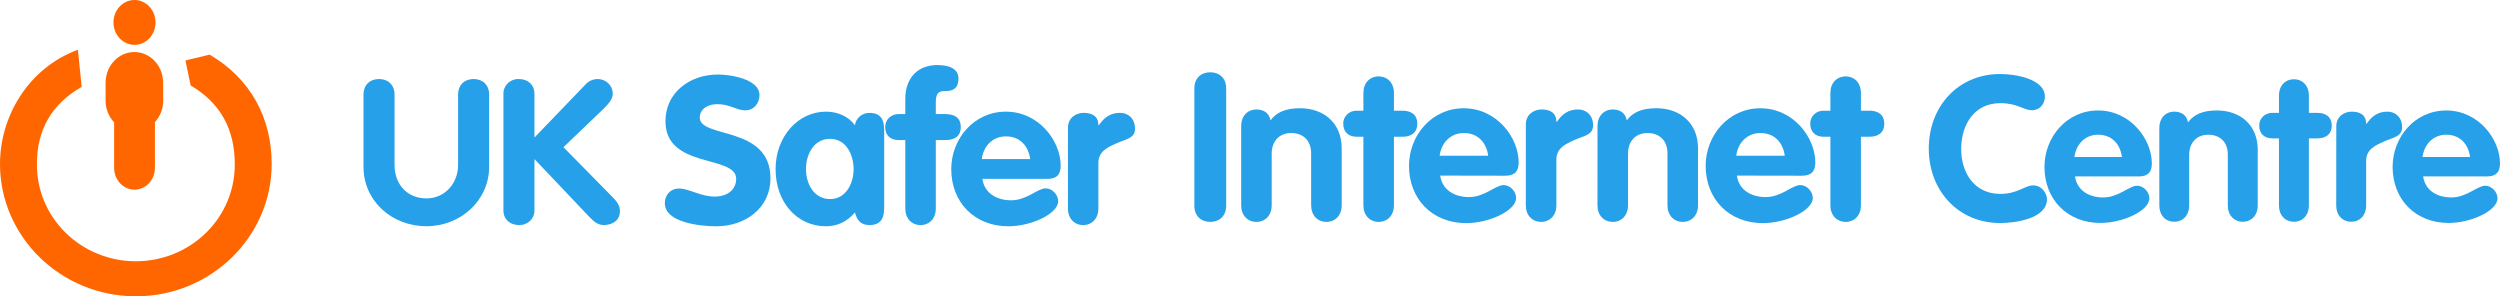
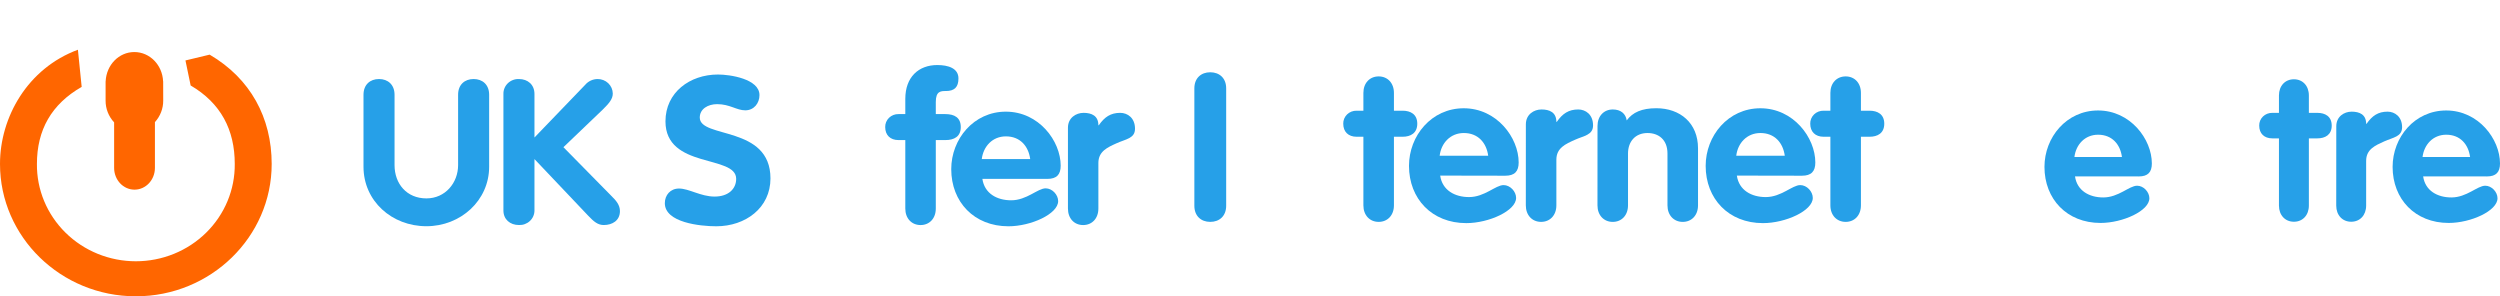
<svg xmlns="http://www.w3.org/2000/svg" width="270" height="32" viewBox="0 0 270 32" fill="none">
  <path d="M14.672 32C6.581 32 0 25.588 0 17.707C0 12.662 2.975 7.38 8.414 5.372L8.821 9.384C5.56 11.249 3.988 14.032 3.988 17.707C3.974 19.082 4.24 20.446 4.77 21.721C5.301 22.995 6.086 24.155 7.079 25.132C8.073 26.11 9.255 26.885 10.558 27.415C11.861 27.944 13.259 28.217 14.671 28.217C16.083 28.217 17.48 27.944 18.784 27.415C20.087 26.885 21.269 26.11 22.262 25.132C23.256 24.155 24.041 22.995 24.571 21.721C25.102 20.446 25.368 19.082 25.354 17.707C25.354 14.017 23.846 11.136 20.59 9.231L20.029 6.529L22.641 5.901C27.043 8.476 29.342 12.713 29.342 17.707C29.342 25.588 22.762 32 14.672 32Z" fill="#FF6600" />
-   <path d="M14.525 4.843C15.78 4.843 16.797 3.758 16.797 2.422C16.797 1.086 15.78 6.10352e-05 14.525 6.10352e-05C13.271 6.10352e-05 12.254 1.086 12.254 2.422C12.254 3.758 13.271 4.843 14.525 4.843Z" fill="#FF6600" />
  <path d="M17.622 8.778H17.615C17.537 7.022 16.181 5.621 14.508 5.621C12.835 5.621 11.49 7.02 11.411 8.778H11.404V10.858C11.404 10.858 11.404 10.858 11.404 10.864C11.398 11.733 11.726 12.573 12.325 13.218V18.131C12.325 19.43 13.311 20.483 14.528 20.483C15.745 20.483 16.732 19.43 16.732 18.131V13.19C17.314 12.547 17.633 11.719 17.627 10.862L17.622 8.778Z" fill="#FF6600" />
  <path d="M39.258 10.234C39.258 9.138 39.972 8.535 40.934 8.535C41.896 8.535 42.611 9.145 42.611 10.234V17.834C42.611 19.844 43.923 21.427 46.053 21.427C48.087 21.427 49.475 19.75 49.475 17.834V10.234C49.475 9.138 50.189 8.535 51.151 8.535C52.113 8.535 52.828 9.145 52.828 10.234V18.008C52.828 21.661 49.743 24.432 46.053 24.432C42.32 24.432 39.258 21.71 39.258 18.008V10.234Z" fill="#26A0E8" />
  <path d="M54.369 10.147C54.364 9.932 54.404 9.718 54.486 9.519C54.569 9.319 54.692 9.139 54.849 8.988C55.007 8.837 55.194 8.719 55.4 8.641C55.605 8.563 55.825 8.527 56.046 8.536C57.006 8.536 57.722 9.146 57.722 10.147V14.85L63.214 9.146C63.375 8.959 63.576 8.807 63.802 8.702C64.029 8.597 64.275 8.54 64.526 8.536C64.741 8.532 64.954 8.57 65.153 8.647C65.353 8.724 65.534 8.838 65.688 8.984C65.842 9.13 65.964 9.303 66.049 9.496C66.133 9.688 66.178 9.894 66.18 10.103C66.18 10.669 65.822 11.128 65.085 11.845L60.851 15.897L66.015 21.145C66.551 21.667 66.953 22.147 66.953 22.799C66.953 23.824 66.126 24.303 65.209 24.303C64.56 24.303 64.136 23.937 63.51 23.28L57.722 17.181V22.734C57.723 22.945 57.679 23.155 57.594 23.35C57.51 23.545 57.385 23.721 57.228 23.867C57.072 24.014 56.886 24.128 56.683 24.203C56.48 24.278 56.263 24.312 56.046 24.303C55.084 24.303 54.369 23.693 54.369 22.734V10.147Z" fill="#26A0E8" />
  <path d="M82.023 10.273C82.023 11.142 81.429 11.916 80.491 11.916C79.554 11.916 78.822 11.248 77.45 11.248C76.467 11.248 75.575 11.759 75.575 12.695C75.575 14.989 83.21 13.52 83.21 19.27C83.21 22.454 80.512 24.438 77.358 24.438C75.597 24.438 71.802 24.036 71.802 21.943C71.802 21.073 72.397 20.361 73.334 20.361C74.409 20.361 75.687 21.23 77.174 21.23C78.661 21.23 79.507 20.406 79.507 19.314C79.507 16.686 71.87 18.267 71.87 13.104C71.87 9.986 74.495 8.048 77.54 8.048C78.822 8.046 82.023 8.514 82.023 10.273Z" fill="#26A0E8" />
-   <path d="M95.49 22.211C95.49 23.035 95.49 24.306 93.911 24.306C92.951 24.306 92.563 23.793 92.334 22.947C91.488 23.926 90.459 24.439 89.201 24.439C86.115 24.439 83.763 21.882 83.763 18.269C83.763 14.749 86.188 12.059 89.201 12.059C90.414 12.059 91.603 12.527 92.334 13.529C92.381 13.156 92.568 12.813 92.859 12.566C93.15 12.32 93.525 12.186 93.911 12.192C95.49 12.192 95.49 13.462 95.49 14.286V22.211ZM89.651 21.499C91.366 21.499 92.189 19.805 92.189 18.269C92.189 16.733 91.396 14.994 89.651 14.994C87.845 14.994 87.044 16.733 87.044 18.269C87.044 19.805 87.875 21.499 89.651 21.499Z" fill="#26A0E8" />
  <path d="M97.773 15.129H97.042C96.151 15.129 95.602 14.594 95.602 13.725C95.597 13.539 95.631 13.355 95.702 13.182C95.773 13.01 95.879 12.854 96.013 12.723C96.148 12.591 96.309 12.488 96.486 12.419C96.662 12.35 96.852 12.317 97.042 12.322H97.773V10.678C97.773 8.316 99.215 7.025 101.227 7.025C102.393 7.025 103.513 7.359 103.513 8.473C103.513 9.408 103.08 9.83 102.165 9.83C101.615 9.83 101.066 9.83 101.066 11.012V12.322H102.095C103.08 12.322 103.764 12.7 103.764 13.725C103.764 14.749 103.055 15.129 102.095 15.129H101.066V22.523C101.066 23.592 100.381 24.306 99.421 24.306C98.461 24.306 97.773 23.592 97.773 22.523V15.129Z" fill="#26A0E8" />
  <path d="M106.096 19.316C106.325 20.898 107.673 21.632 109.205 21.632C110.893 21.632 112.063 20.341 112.933 20.341C113.641 20.341 114.281 21.031 114.281 21.721C114.281 23.102 111.354 24.439 108.909 24.439C105.204 24.439 102.734 21.811 102.734 18.269C102.734 15.018 105.159 12.059 108.633 12.059C112.196 12.059 114.554 15.221 114.554 17.895C114.554 18.852 114.121 19.32 113.114 19.32L106.096 19.316ZM111.262 17.179C111.074 15.774 110.165 14.728 108.637 14.728C107.174 14.728 106.199 15.823 106.031 17.179H111.262Z" fill="#26A0E8" />
  <path d="M115.338 13.792C115.338 12.724 116.208 12.188 117.026 12.188C117.894 12.188 118.625 12.501 118.625 13.526H118.672C119.289 12.634 119.952 12.188 120.98 12.188C121.781 12.188 122.581 12.736 122.581 13.904C122.581 14.95 121.597 15.018 120.614 15.462C119.632 15.906 118.625 16.331 118.625 17.601V22.523C118.625 23.592 117.939 24.306 116.979 24.306C116.019 24.306 115.338 23.592 115.338 22.523V13.792Z" fill="#26A0E8" />
  <path d="M128.991 9.545C128.991 8.429 129.724 7.805 130.708 7.805C131.693 7.805 132.427 8.429 132.427 9.545V22.221C132.427 23.337 131.694 23.963 130.708 23.963C129.722 23.963 128.991 23.337 128.991 22.221V9.545Z" fill="#26A0E8" />
-   <path d="M134.048 13.609C134.048 12.536 134.735 11.822 135.697 11.822C136.544 11.822 137.095 12.269 137.21 13.005C137.85 12.135 138.836 11.689 140.394 11.689C142.983 11.689 144.903 13.296 144.903 16.017V22.177C144.903 23.248 144.215 23.964 143.253 23.964C142.291 23.964 141.604 23.248 141.604 22.177V16.575C141.604 15.08 140.642 14.366 139.451 14.366C138.098 14.366 137.343 15.325 137.343 16.575V22.177C137.343 23.248 136.655 23.964 135.693 23.964C134.732 23.964 134.048 23.248 134.048 22.177V13.609Z" fill="#26A0E8" />
  <path d="M147.246 14.769H146.514C145.619 14.769 145.071 14.232 145.071 13.361C145.066 13.176 145.1 12.991 145.171 12.818C145.242 12.646 145.348 12.489 145.483 12.357C145.618 12.226 145.779 12.123 145.956 12.054C146.133 11.985 146.323 11.951 146.514 11.956H147.246V10.036C147.246 8.965 147.934 8.252 148.896 8.252C149.858 8.252 150.545 8.965 150.545 10.036V11.956H151.485C152.332 11.956 153.066 12.335 153.066 13.361C153.066 14.388 152.332 14.769 151.485 14.769H150.545V22.177C150.545 23.248 149.858 23.963 148.896 23.963C147.934 23.963 147.246 23.248 147.246 22.177V14.769Z" fill="#26A0E8" />
  <path d="M155.539 18.964C155.768 20.549 157.119 21.284 158.654 21.284C160.345 21.284 161.519 19.99 162.389 19.99C163.099 19.99 163.74 20.682 163.74 21.374C163.74 22.758 160.809 24.097 158.357 24.097C154.645 24.097 152.171 21.464 152.171 17.915C152.171 14.657 154.6 11.693 158.083 11.693C161.652 11.693 164.016 14.861 164.016 17.549C164.016 18.508 163.58 18.977 162.573 18.977L155.539 18.964ZM160.726 16.822C160.538 15.415 159.625 14.366 158.096 14.366C156.629 14.366 155.644 15.464 155.483 16.822H160.726Z" fill="#26A0E8" />
  <path d="M164.793 13.429C164.793 12.358 165.663 11.822 166.484 11.822C167.354 11.822 168.088 12.135 168.088 13.162H168.133C168.751 12.269 169.416 11.822 170.448 11.822C171.248 11.822 172.05 12.371 172.05 13.541C172.05 14.589 171.066 14.657 170.082 15.102C169.097 15.546 168.088 15.973 168.088 17.245V22.177C168.088 23.248 167.401 23.963 166.439 23.963C165.477 23.963 164.789 23.248 164.789 22.177L164.793 13.429Z" fill="#26A0E8" />
  <path d="M172.531 13.609C172.531 12.536 173.219 11.822 174.181 11.822C175.028 11.822 175.578 12.269 175.684 13.005C176.326 12.135 177.311 11.689 178.877 11.689C181.466 11.689 183.386 13.296 183.386 16.017V22.177C183.386 23.248 182.699 23.964 181.737 23.964C180.775 23.964 180.087 23.248 180.087 22.177V16.575C180.087 15.08 179.123 14.366 177.934 14.366C176.582 14.366 175.825 15.325 175.825 16.575V22.177C175.825 23.248 175.139 23.964 174.177 23.964C173.215 23.964 172.527 23.248 172.527 22.177L172.531 13.609Z" fill="#26A0E8" />
  <path d="M187.579 18.964C187.81 20.549 189.161 21.284 190.696 21.284C192.386 21.284 193.559 19.99 194.429 19.99C195.141 19.99 195.781 20.682 195.781 21.374C195.781 22.758 192.849 24.097 190.397 24.097C186.686 24.097 184.212 21.464 184.212 17.915C184.212 14.657 186.641 11.693 190.123 11.693C193.692 11.693 196.055 14.861 196.055 17.549C196.055 18.508 195.621 18.977 194.613 18.977L187.579 18.964ZM192.756 16.822C192.569 15.415 191.657 14.366 190.126 14.366C188.661 14.366 187.675 15.464 187.515 16.822H192.756Z" fill="#26A0E8" />
  <path d="M197.681 14.769H196.949C196.056 14.769 195.506 14.232 195.506 13.361C195.501 13.176 195.535 12.991 195.606 12.818C195.677 12.646 195.783 12.489 195.918 12.357C196.053 12.226 196.214 12.123 196.391 12.054C196.568 11.985 196.758 11.951 196.949 11.956H197.681V10.036C197.681 8.965 198.369 8.252 199.333 8.252C200.296 8.252 200.98 8.965 200.98 10.036V11.956H201.92C202.767 11.956 203.501 12.335 203.501 13.361C203.501 14.388 202.767 14.769 201.92 14.769H200.98V22.177C200.98 23.248 200.295 23.963 199.333 23.963C198.371 23.963 197.681 23.248 197.681 22.177V14.769Z" fill="#26A0E8" />
-   <path d="M216.026 7.994C217.663 7.994 220.85 8.519 220.85 10.442C220.85 11.229 220.289 11.906 219.459 11.906C218.539 11.906 217.91 11.141 216.026 11.141C213.244 11.141 211.808 13.435 211.808 16.102C211.808 18.702 213.266 20.941 216.026 20.941C217.91 20.941 218.673 20.023 219.593 20.023C220.601 20.023 221.074 21.005 221.074 21.509C221.074 23.607 217.685 24.088 216.026 24.088C211.471 24.088 208.308 20.568 208.308 16.044C208.308 11.521 211.449 7.994 216.026 7.994Z" fill="#26A0E8" />
  <path d="M224.101 19.051C224.324 20.603 225.648 21.324 227.151 21.324C228.807 21.324 229.955 20.057 230.809 20.057C231.504 20.057 232.132 20.734 232.132 21.412C232.132 22.767 229.26 24.078 226.859 24.078C223.225 24.078 220.802 21.5 220.802 18.024C220.802 14.834 223.181 11.931 226.59 11.931C230.086 11.931 232.4 15.035 232.4 17.657C232.4 18.596 231.975 19.055 230.987 19.055L224.101 19.051ZM229.17 16.954C228.986 15.576 228.093 14.549 226.594 14.549C225.159 14.549 224.202 15.625 224.037 16.954H229.17Z" fill="#26A0E8" />
-   <path d="M233.207 13.808C233.207 12.757 233.879 12.058 234.822 12.058C235.652 12.058 236.189 12.496 236.303 13.216C236.931 12.365 237.895 11.928 239.42 11.928C241.955 11.928 243.835 13.501 243.835 16.168V22.199C243.835 23.247 243.162 23.948 242.22 23.948C241.278 23.948 240.605 23.247 240.605 22.199V16.713C240.605 15.248 239.663 14.55 238.496 14.55C237.172 14.55 236.432 15.49 236.432 16.713V22.199C236.432 23.247 235.759 23.948 234.817 23.948C233.875 23.948 233.207 23.247 233.207 22.199V13.808Z" fill="#26A0E8" />
  <path d="M246.127 14.944H245.41C244.534 14.944 243.995 14.419 243.995 13.566C243.991 13.383 244.025 13.202 244.094 13.033C244.164 12.864 244.268 12.711 244.4 12.582C244.532 12.454 244.69 12.352 244.864 12.285C245.037 12.217 245.223 12.185 245.41 12.189H246.127V10.311C246.127 9.261 246.799 8.562 247.743 8.562C248.686 8.562 249.358 9.261 249.358 10.311V12.189H250.278C251.107 12.189 251.825 12.562 251.825 13.566C251.825 14.569 251.107 14.944 250.278 14.944H249.358V22.198C249.358 23.247 248.685 23.948 247.743 23.948C246.801 23.948 246.127 23.247 246.127 22.198V14.944Z" fill="#26A0E8" />
  <path d="M252.319 13.632C252.319 12.584 253.172 12.059 253.975 12.059C254.826 12.059 255.544 12.365 255.544 13.37H255.59C256.195 12.496 256.846 12.059 257.854 12.059C258.64 12.059 259.426 12.605 259.426 13.741C259.426 14.768 258.46 14.835 257.496 15.27C256.532 15.706 255.544 16.123 255.544 17.369V22.199C255.544 23.247 254.87 23.948 253.929 23.948C252.987 23.948 252.313 23.247 252.313 22.199L252.319 13.632Z" fill="#26A0E8" />
  <path d="M261.699 19.051C261.924 20.603 263.248 21.324 264.751 21.324C266.407 21.324 267.555 20.057 268.407 20.057C269.102 20.057 269.731 20.734 269.731 21.412C269.731 22.767 266.86 24.078 264.459 24.078C260.825 24.078 258.402 21.5 258.402 18.024C258.402 14.834 260.779 11.931 264.19 11.931C267.686 11.931 270 15.035 270 17.657C270 18.596 269.573 19.055 268.587 19.055L261.699 19.051ZM266.769 16.954C266.585 15.576 265.693 14.549 264.194 14.549C262.757 14.549 261.802 15.625 261.635 16.954H266.769Z" fill="#26A0E8" />
</svg>